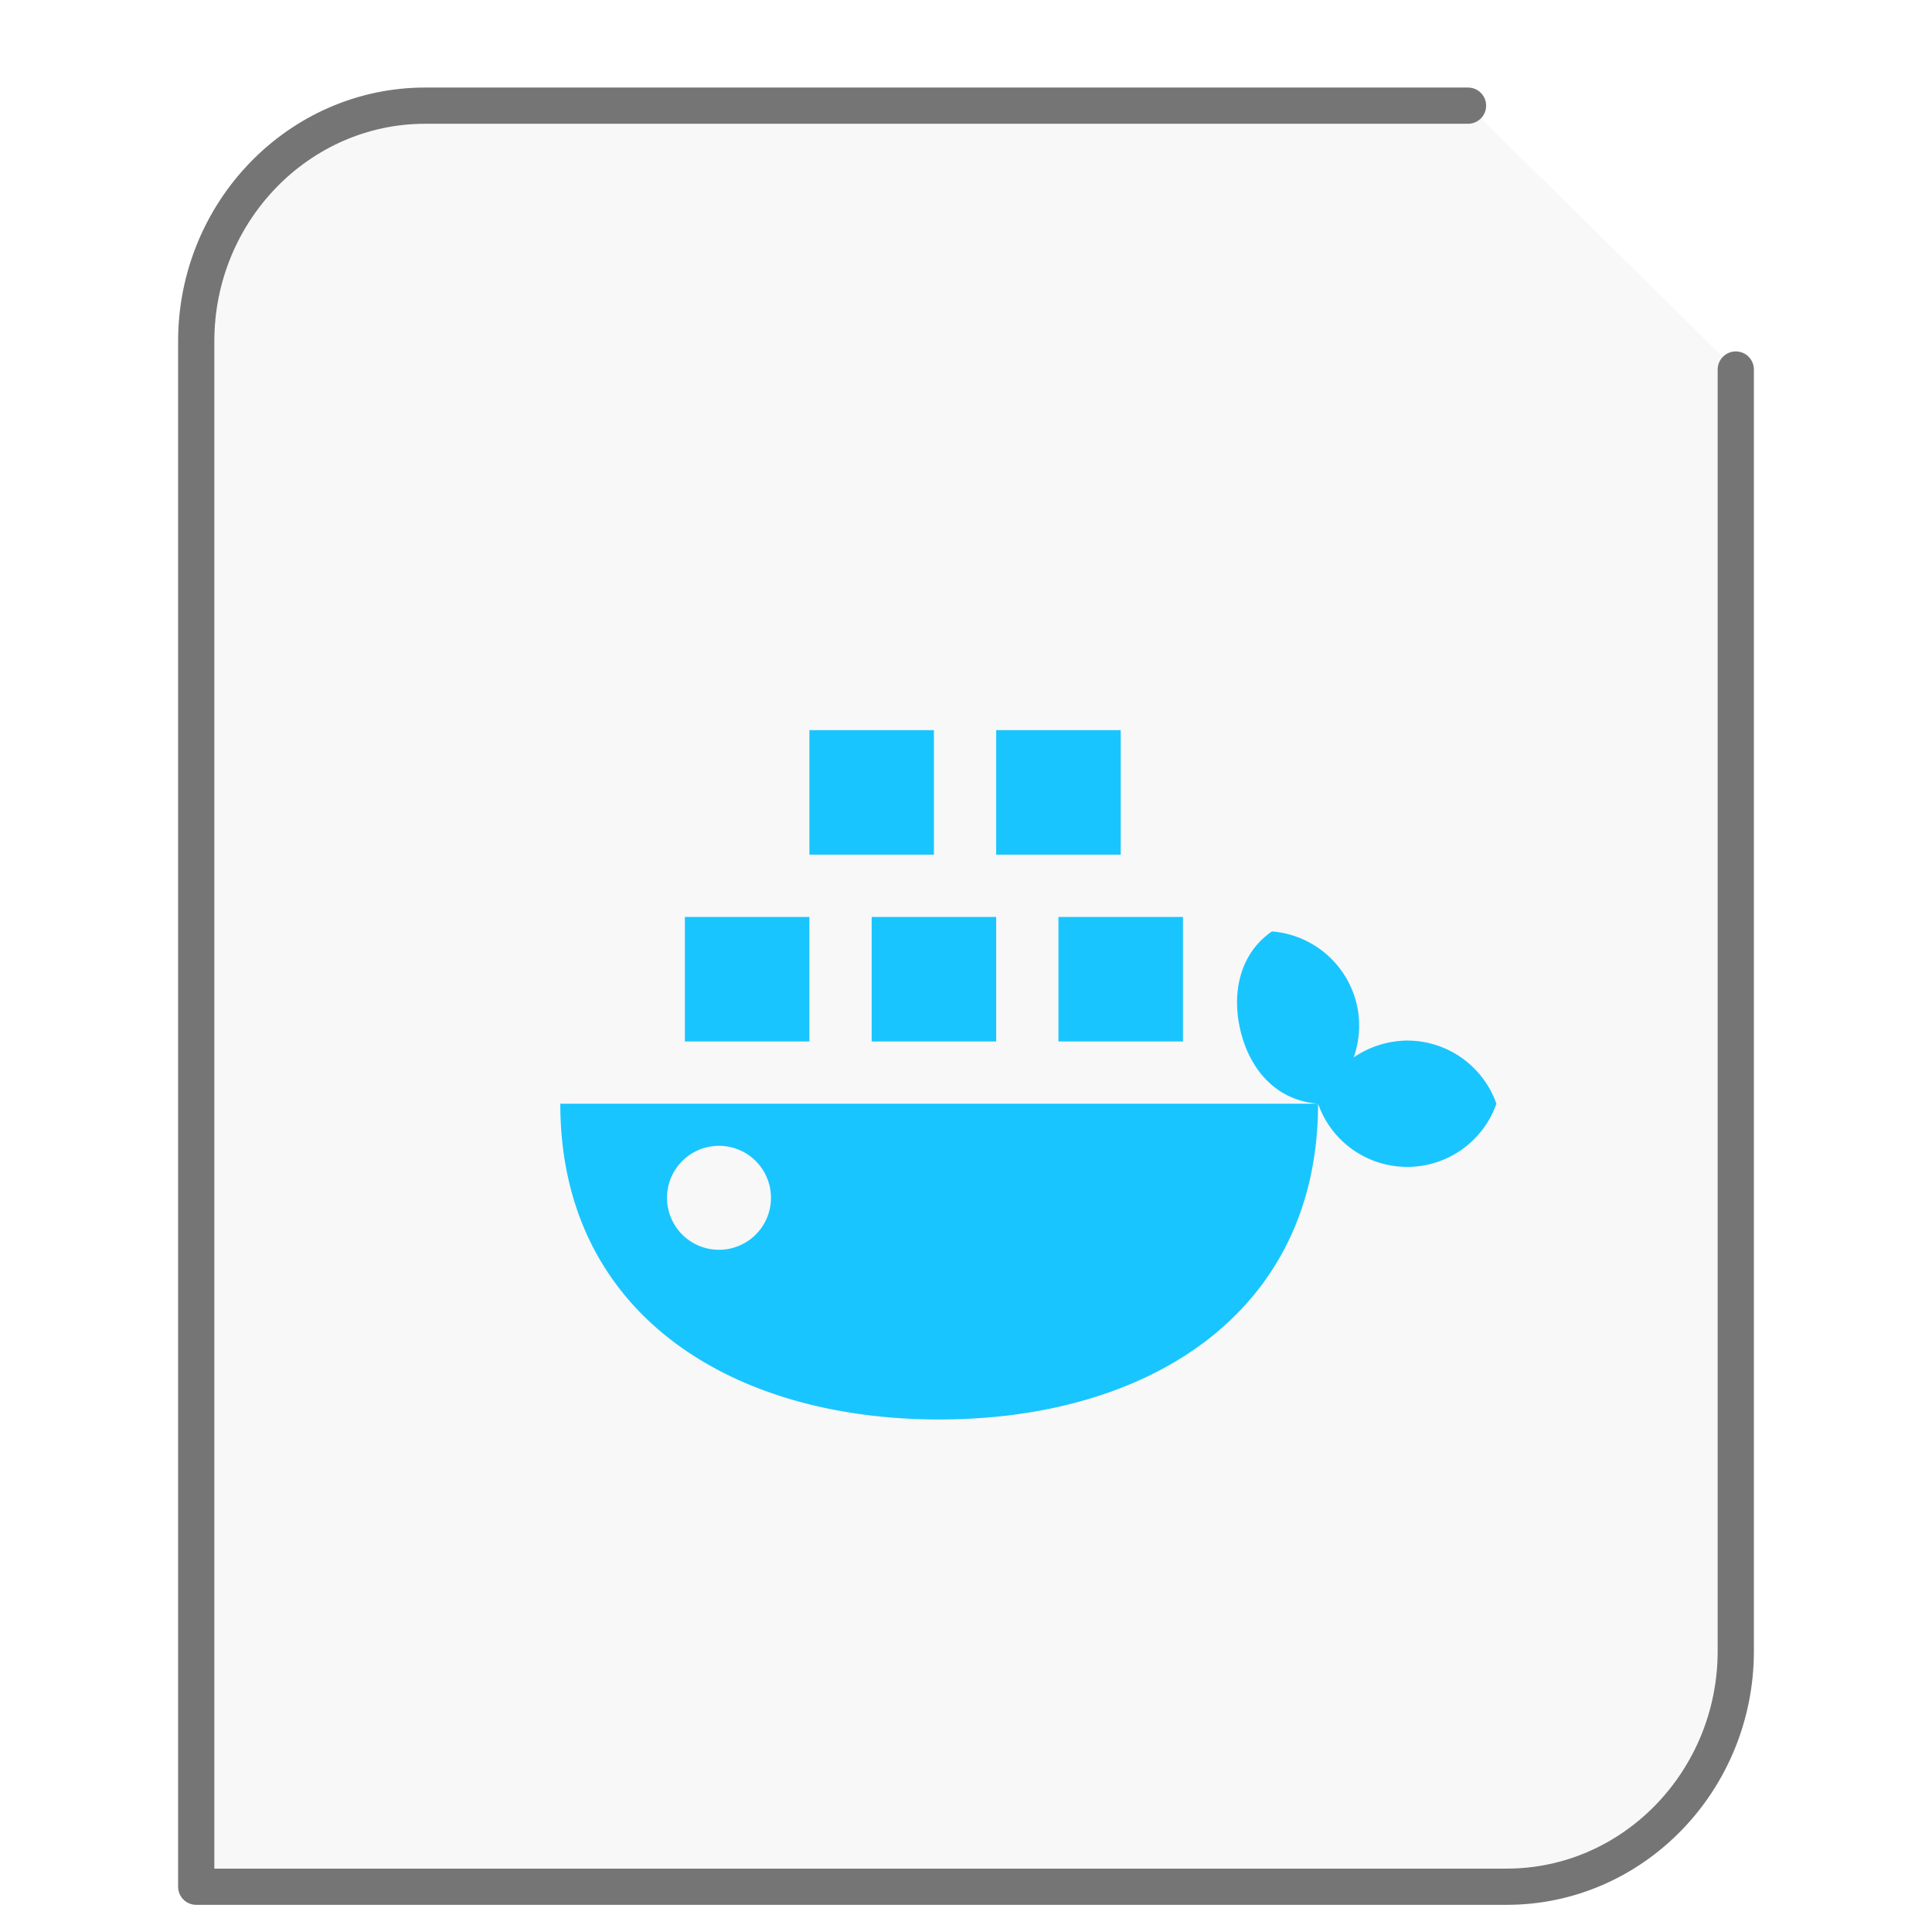
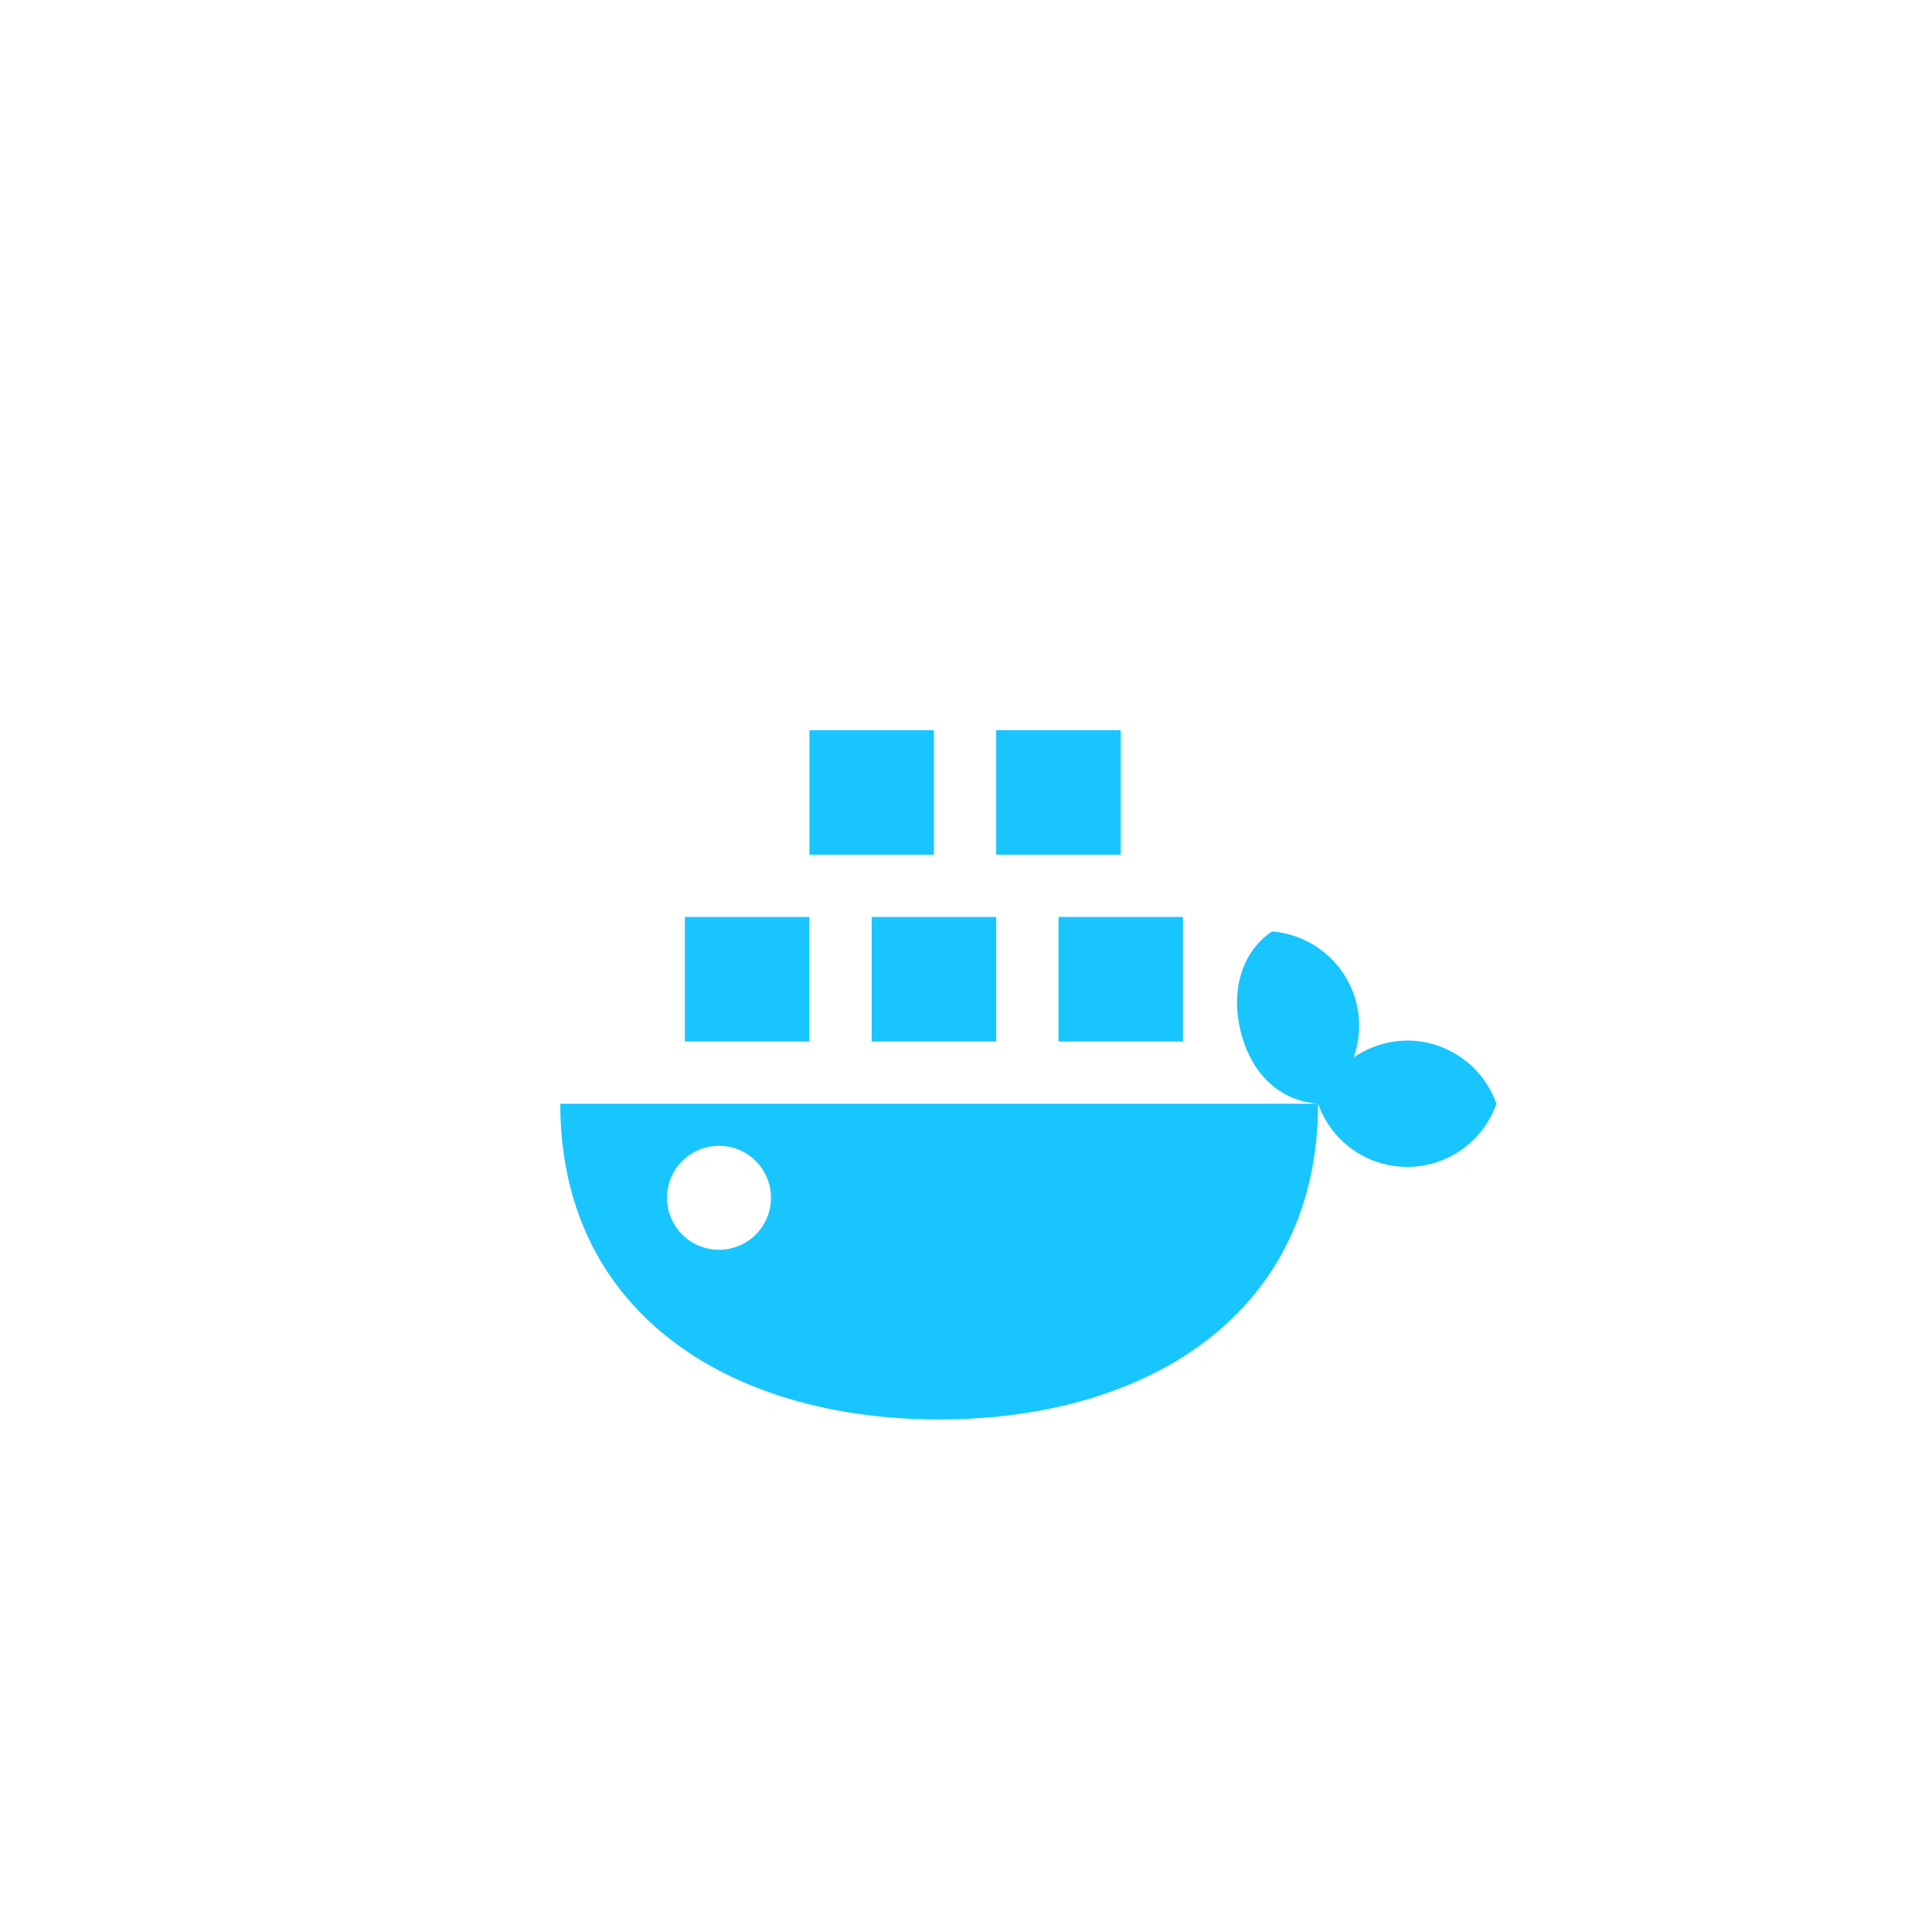
<svg xmlns="http://www.w3.org/2000/svg" height="64" width="64">
-   <path d="M48.63 3.5H14.086C9.906 3.5 6.5 7.005 6.5 11.308V62.5h43.414c4.18 0 7.586-3.505 7.586-7.808V12.241" fill="#757575" fill-opacity=".05" stroke="#757575" stroke-width="1.2" stroke-linecap="round" stroke-linejoin="round" />
  <g transform="scale(1.5 1.5) translate(11 12)" id="g2522">
    <path d="M6.875 4.125v2.75h2.75v-2.75zm4.125 0v2.75h2.75v-2.75zM4.125 8.25V11h2.75V8.25zm4.125 0V11H11V8.25zm4.125 0V11h2.75V8.25zm4.715.32c-.73.5-.906 1.407-.676 2.266.23.851.813 1.469 1.695 1.539a2.085 2.085 0 0 0 1.97 1.395c.886 0 1.675-.56 1.968-1.395a2.09 2.09 0 0 0-1.969-1.395 2.132 2.132 0 0 0-1.183.372c.14-.399.16-.832.05-1.239A2.093 2.093 0 0 0 17.09 8.57zm1.02 3.805H1.374c0 4.621 3.746 6.973 8.367 6.973s8.367-2.352 8.367-6.973zm-13.266.93a1.148 1.148 0 1 1 .001 2.295 1.148 1.148 0 0 1-.001-2.295zm0 0" fill="#19C5FE" />
  </g>
</svg>